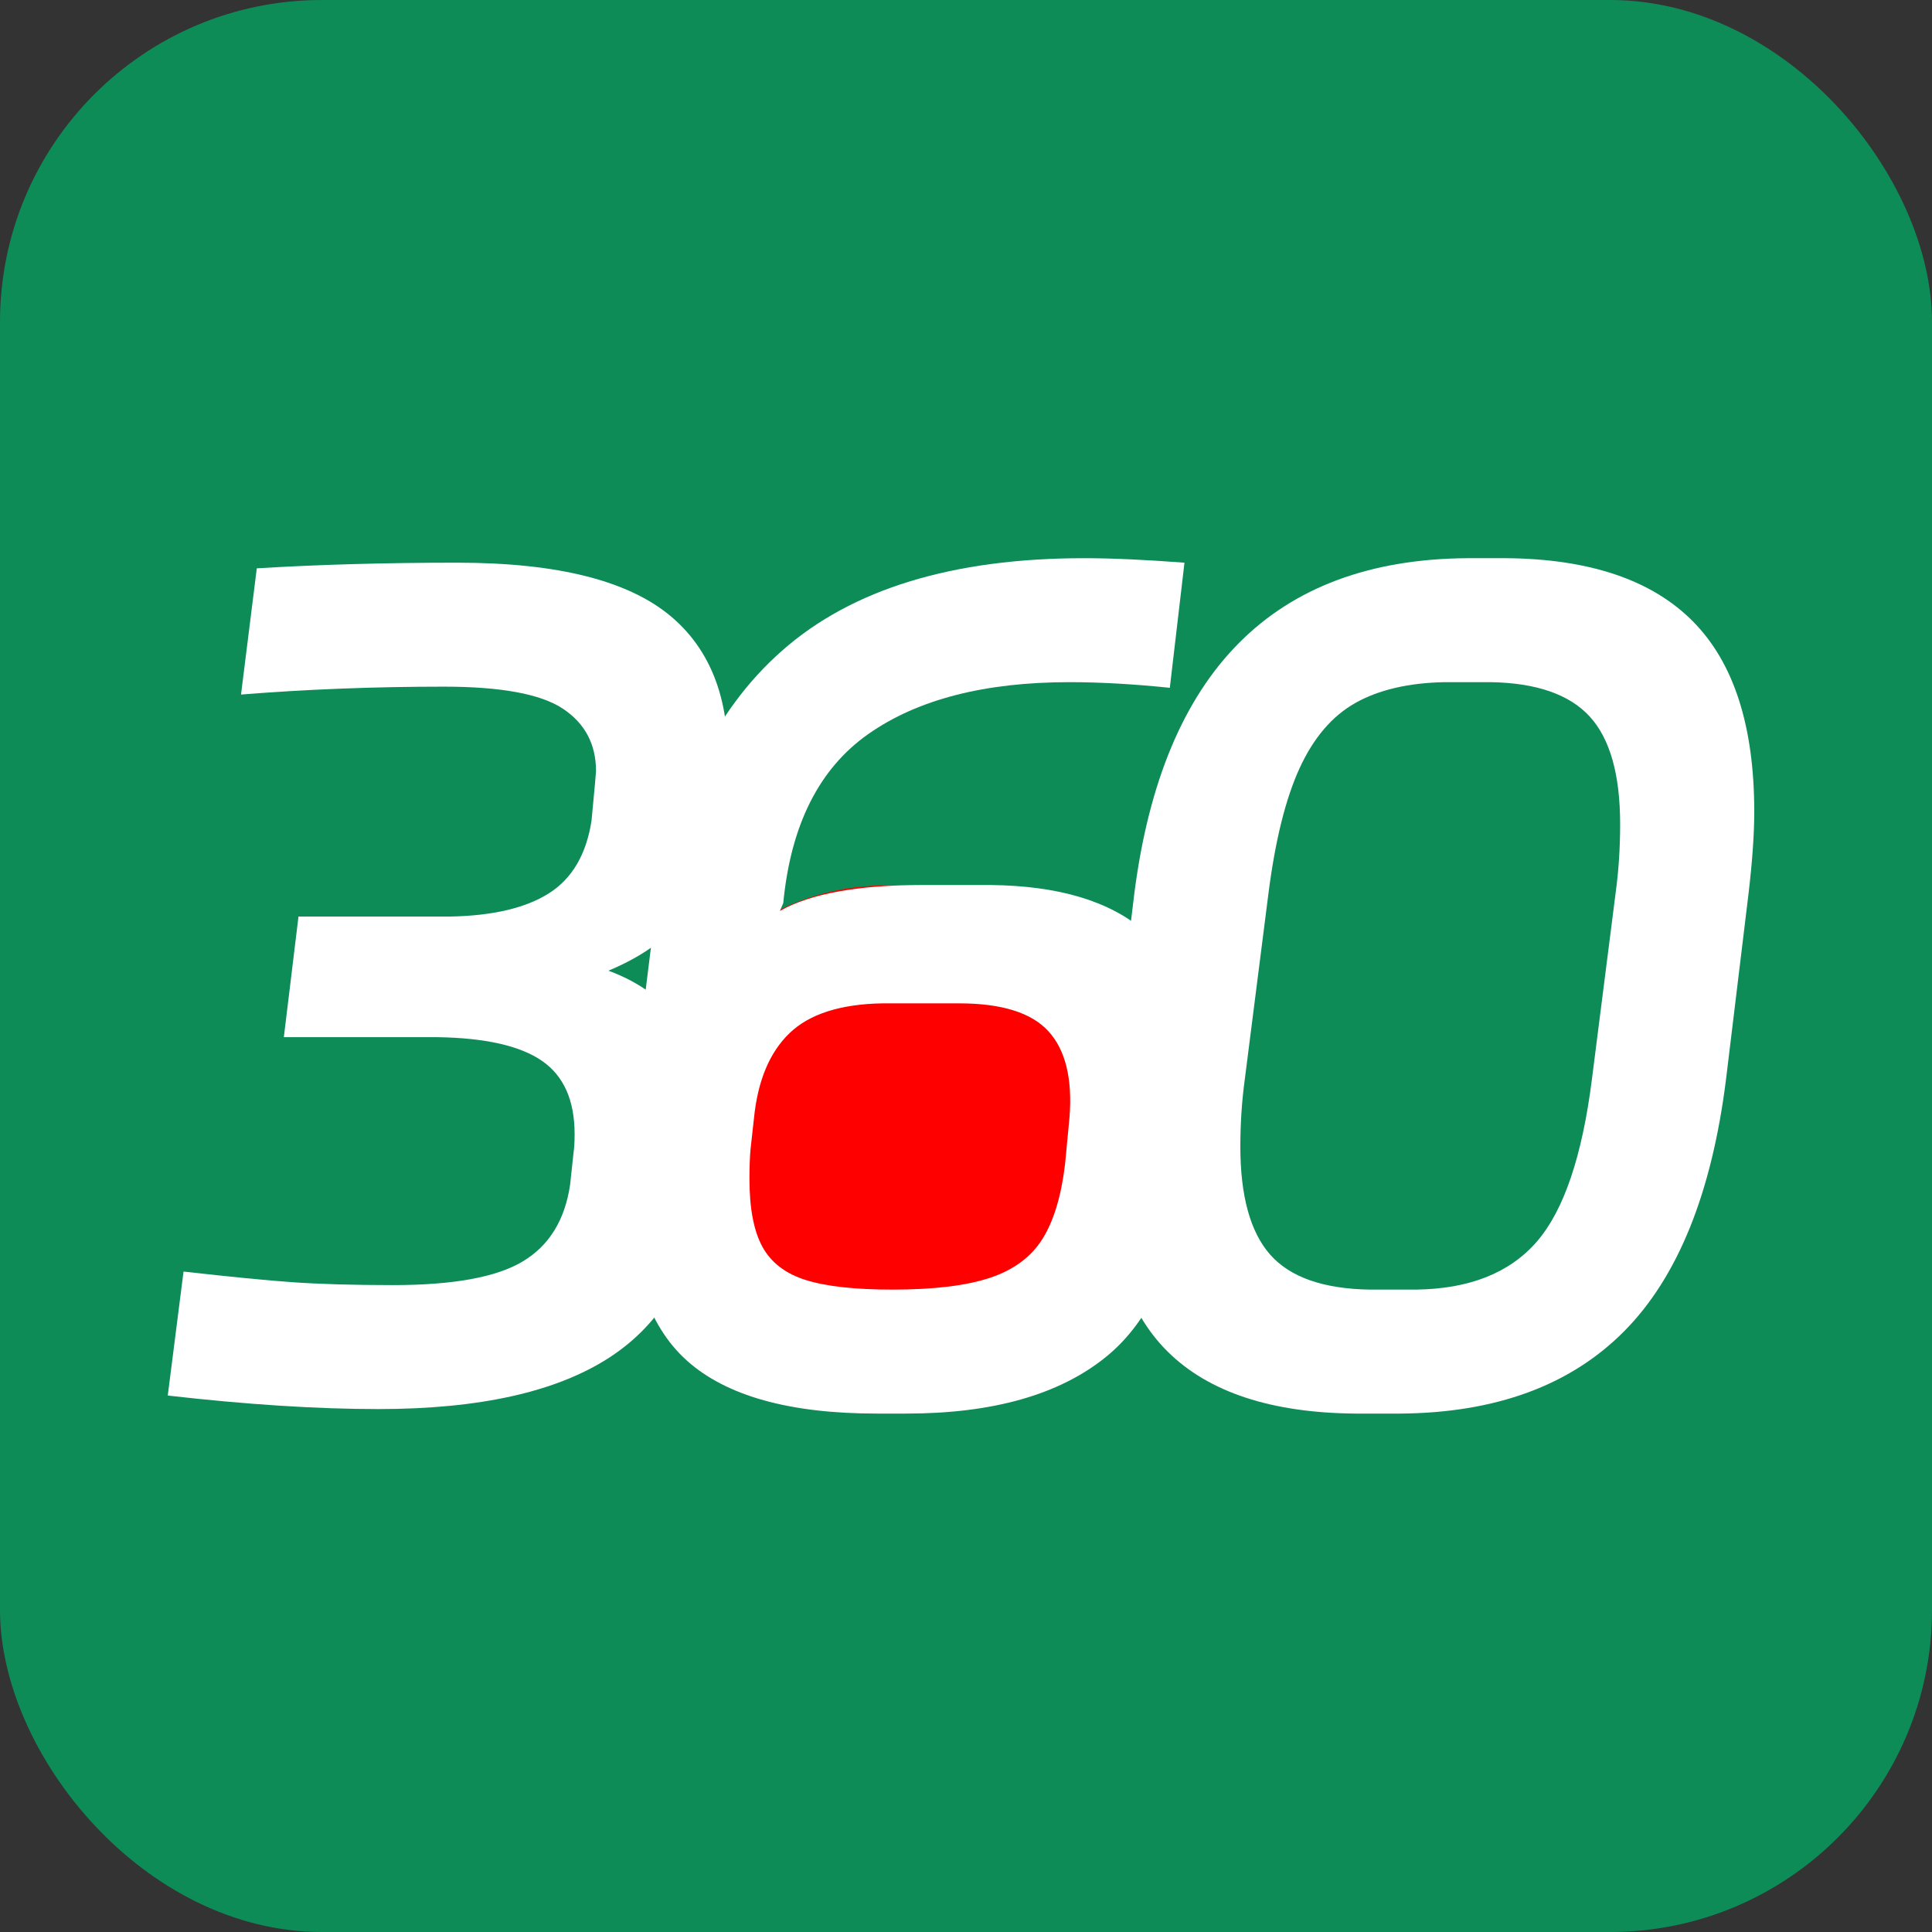
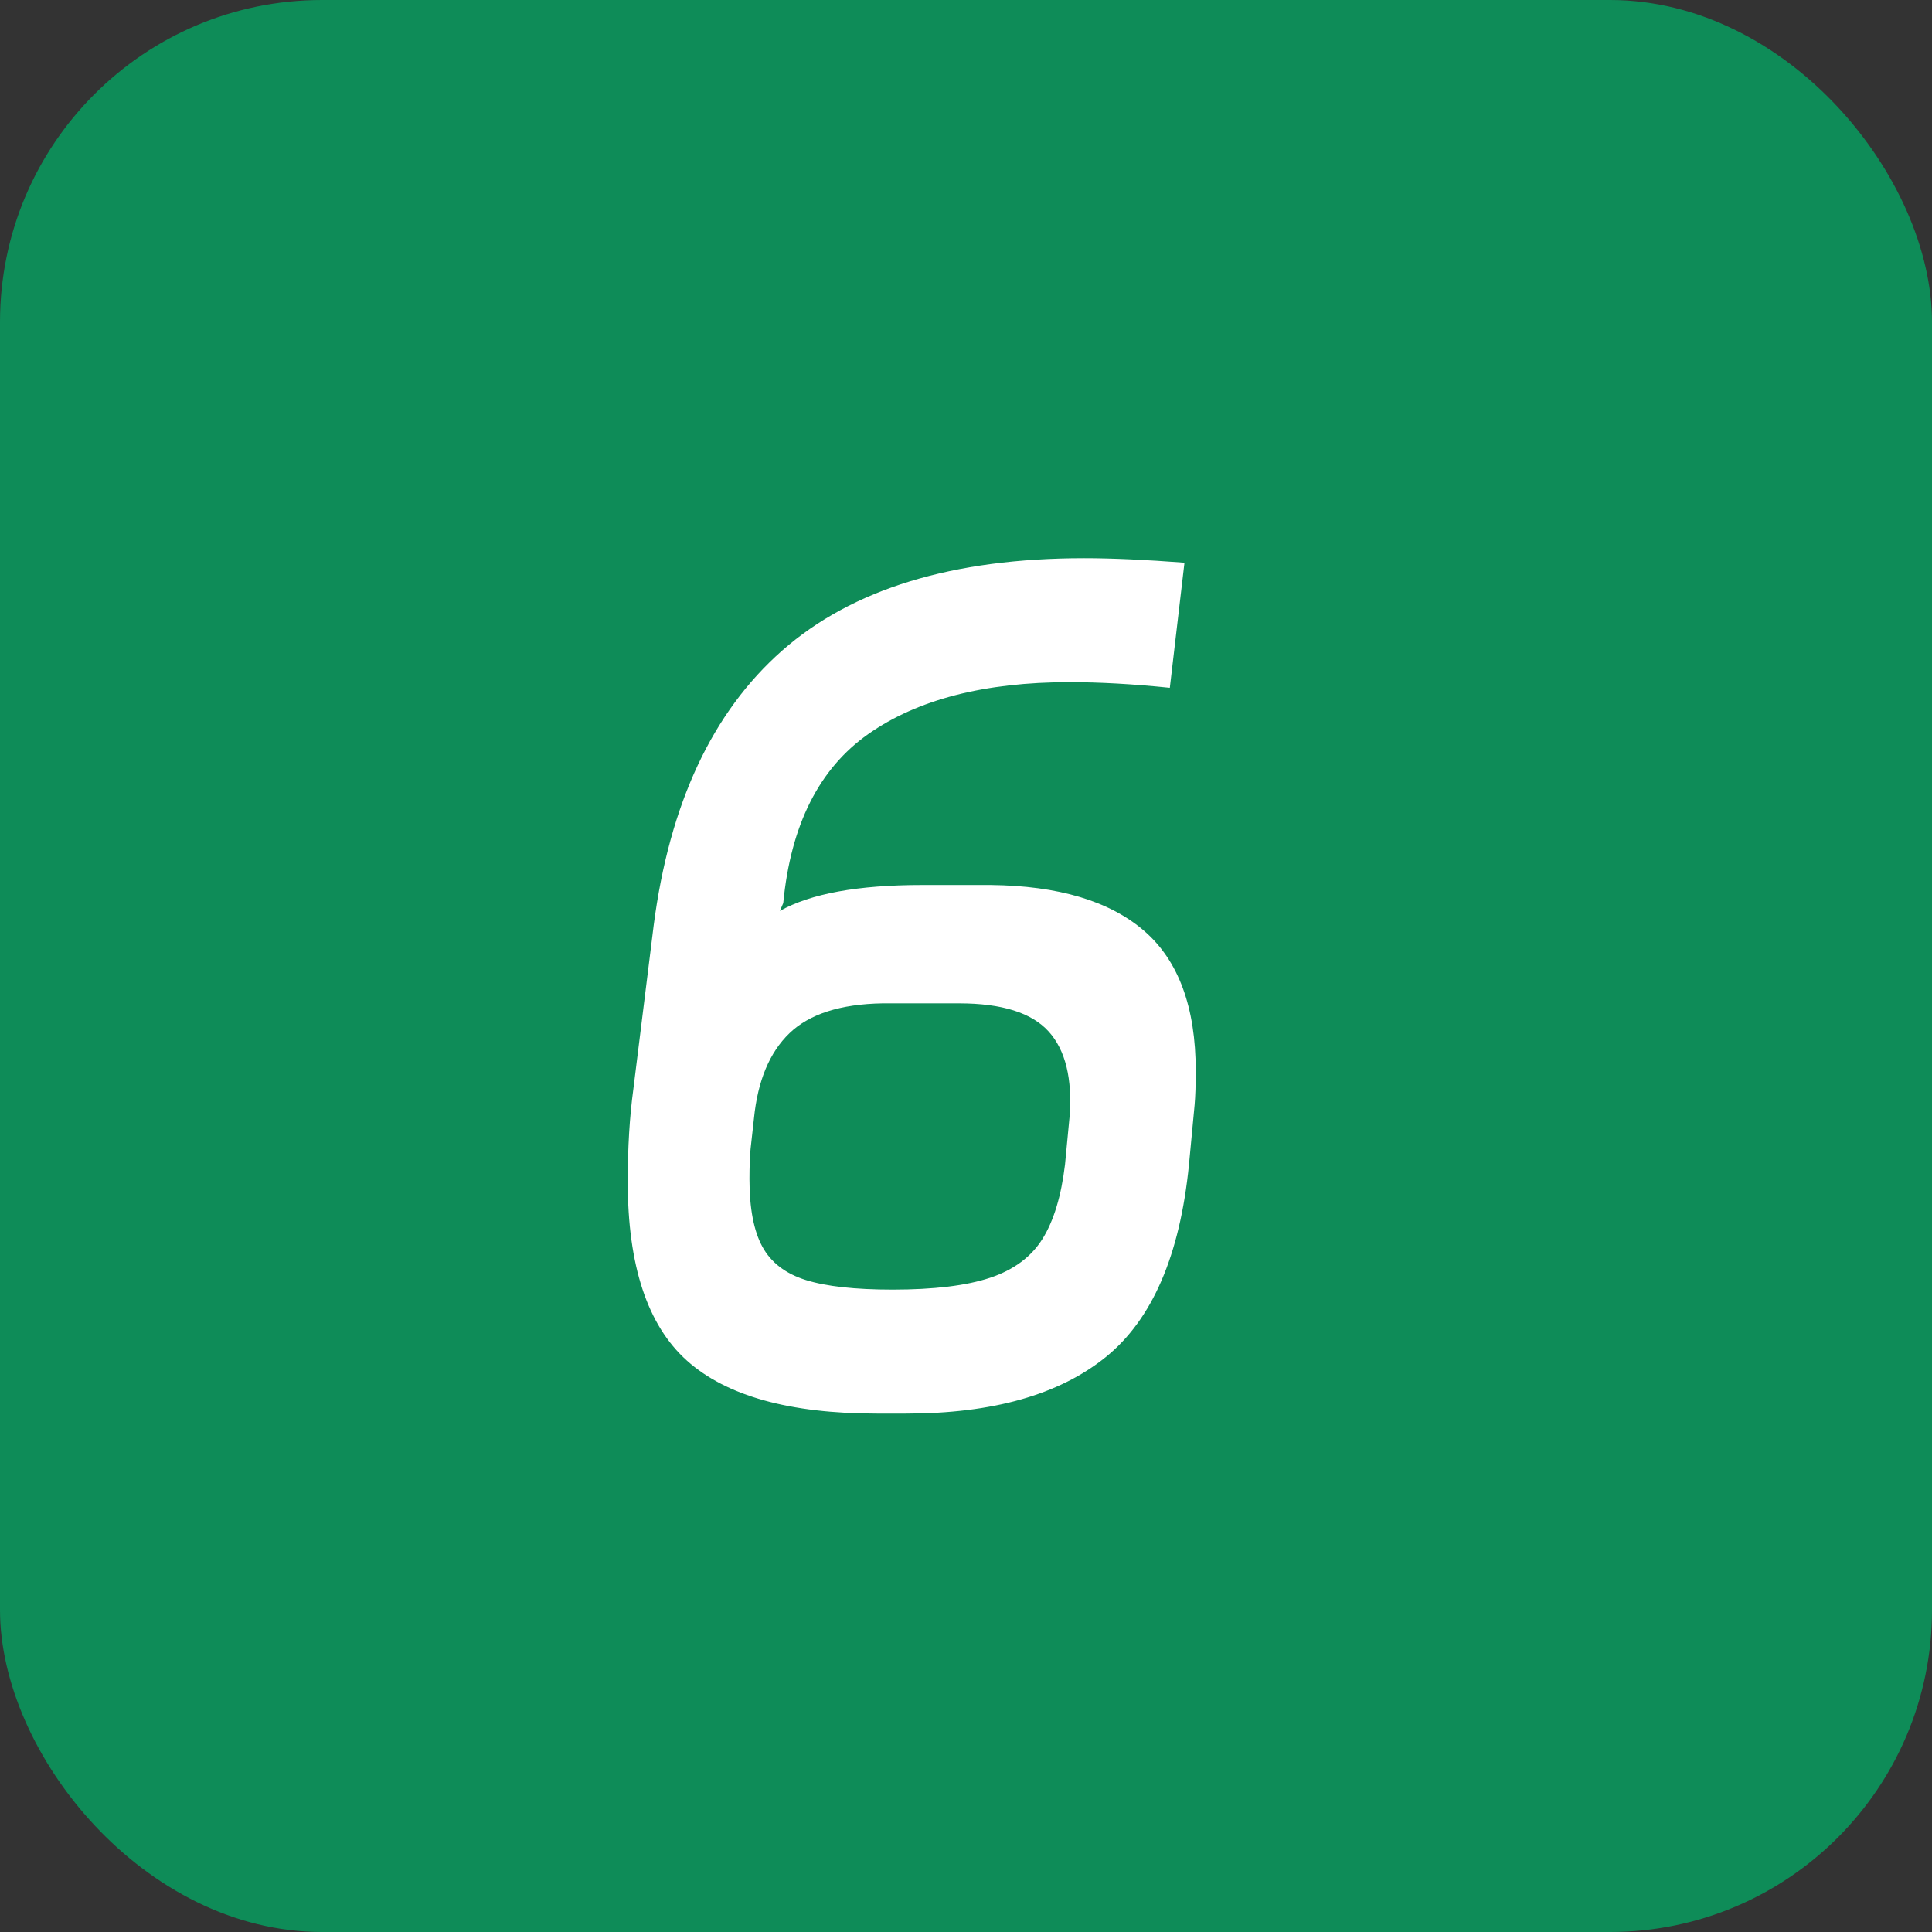
<svg xmlns="http://www.w3.org/2000/svg" height="24" viewBox="0 0 24 24" width="24">
  <rect x="0" y="0" width="24" height="24" fill="#333333" stroke="none" />
  <g fill="none" fill-rule="evenodd">
    <rect fill="#0e8c58" height="24" rx="4" width="24" />
-     <circle cx="11" cy="14" fill="#f00" r="3" />
    <g fill="#fff" fill-rule="nonzero">
-       <path d="m4.97 0c1.036.009 1.808.271 2.317.784s.763 1.302.763 2.366c0 .271-.023.607-.07 1.008l-.28 2.31c-.177 1.419-.6 2.464-1.267 3.136s-1.594 1.013-2.779 1.022h-.56c-1.045-.009-1.822-.266-2.331-.77s-.763-1.293-.763-2.366c0-.28.023-.621.07-1.022l.28-2.31c.355-2.753 1.731-4.139 4.13-4.158zm-3.248 6.468c-.037.271-.056.551-.056.84 0 .616.124 1.064.371 1.344s.66.425 1.239.434h.574c.663-.009 1.162-.208 1.498-.595s.565-1.062.686-2.023l.294-2.31c.037-.271.056-.555.056-.854 0-.616-.126-1.062-.378-1.337s-.663-.418-1.232-.427h-.574c-.448.009-.817.096-1.106.259s-.52.434-.693.812-.301.894-.385 1.547z" transform="translate(13.742 6.934)" />
-       <path d="m3.598 0c1.251 0 2.14.226 2.667.679s.754 1.136.679 2.051l-.042.476c-.093.887-.569 1.507-1.428 1.862.831.308 1.246.957 1.246 1.946 0 .084-.009.238-.028.462l-.042.392c-.121.915-.511 1.584-1.169 2.009-.658.425-1.612.637-2.863.637-.765 0-1.638-.056-2.618-.168l.196-1.54c.579.065 1.034.11 1.365.133s.744.035 1.239.035c.747 0 1.283-.098 1.61-.294s.523-.513.588-.952l.042-.392c.009-.056.014-.135.014-.238 0-.42-.135-.723-.406-.91s-.705-.285-1.302-.294h-1.904l.182-1.498h1.876c.532-.009.943-.105 1.232-.287s.467-.483.532-.903l.042-.448.014-.168c0-.336-.138-.595-.413-.777s-.768-.273-1.477-.273c-.868 0-1.708.033-2.52.098l.196-1.568c.775-.047 1.605-.07 2.492-.07z" transform="translate(2.084 6.99)" />
      <path d="m5.488 1.54c-1.055 0-1.888.215-2.499.644s-.964 1.129-1.057 2.1l-.042.098c.383-.215.971-.322 1.764-.322h.854c.84.009 1.475.198 1.904.567s.644.95.644 1.743c0 .177-.005.317-.014.42l-.07.742c-.112 1.129-.457 1.927-1.036 2.394-.579.467-1.405.7-2.478.7h-.364c-1.083 0-1.869-.219-2.359-.658-.49-.439-.735-1.181-.735-2.226 0-.42.023-.803.07-1.148l.252-2.03c.196-1.512.728-2.651 1.596-3.416s2.119-1.148 3.752-1.148c.345 0 .761.019 1.246.056l-.182 1.554c-.457-.047-.873-.07-1.246-.07zm-3.962 5.796c-.009.093-.014.219-.014.378 0 .364.054.644.161.84s.287.334.539.413.611.119 1.078.119c.513 0 .917-.049 1.211-.147s.511-.259.651-.483.233-.532.28-.924l.056-.588c.037-.476-.049-.831-.259-1.064s-.581-.35-1.113-.35h-.952c-.523.009-.908.133-1.155.371s-.394.59-.441 1.057z" transform="translate(7.798 6.934)" />
    </g>
  </g>
</svg>